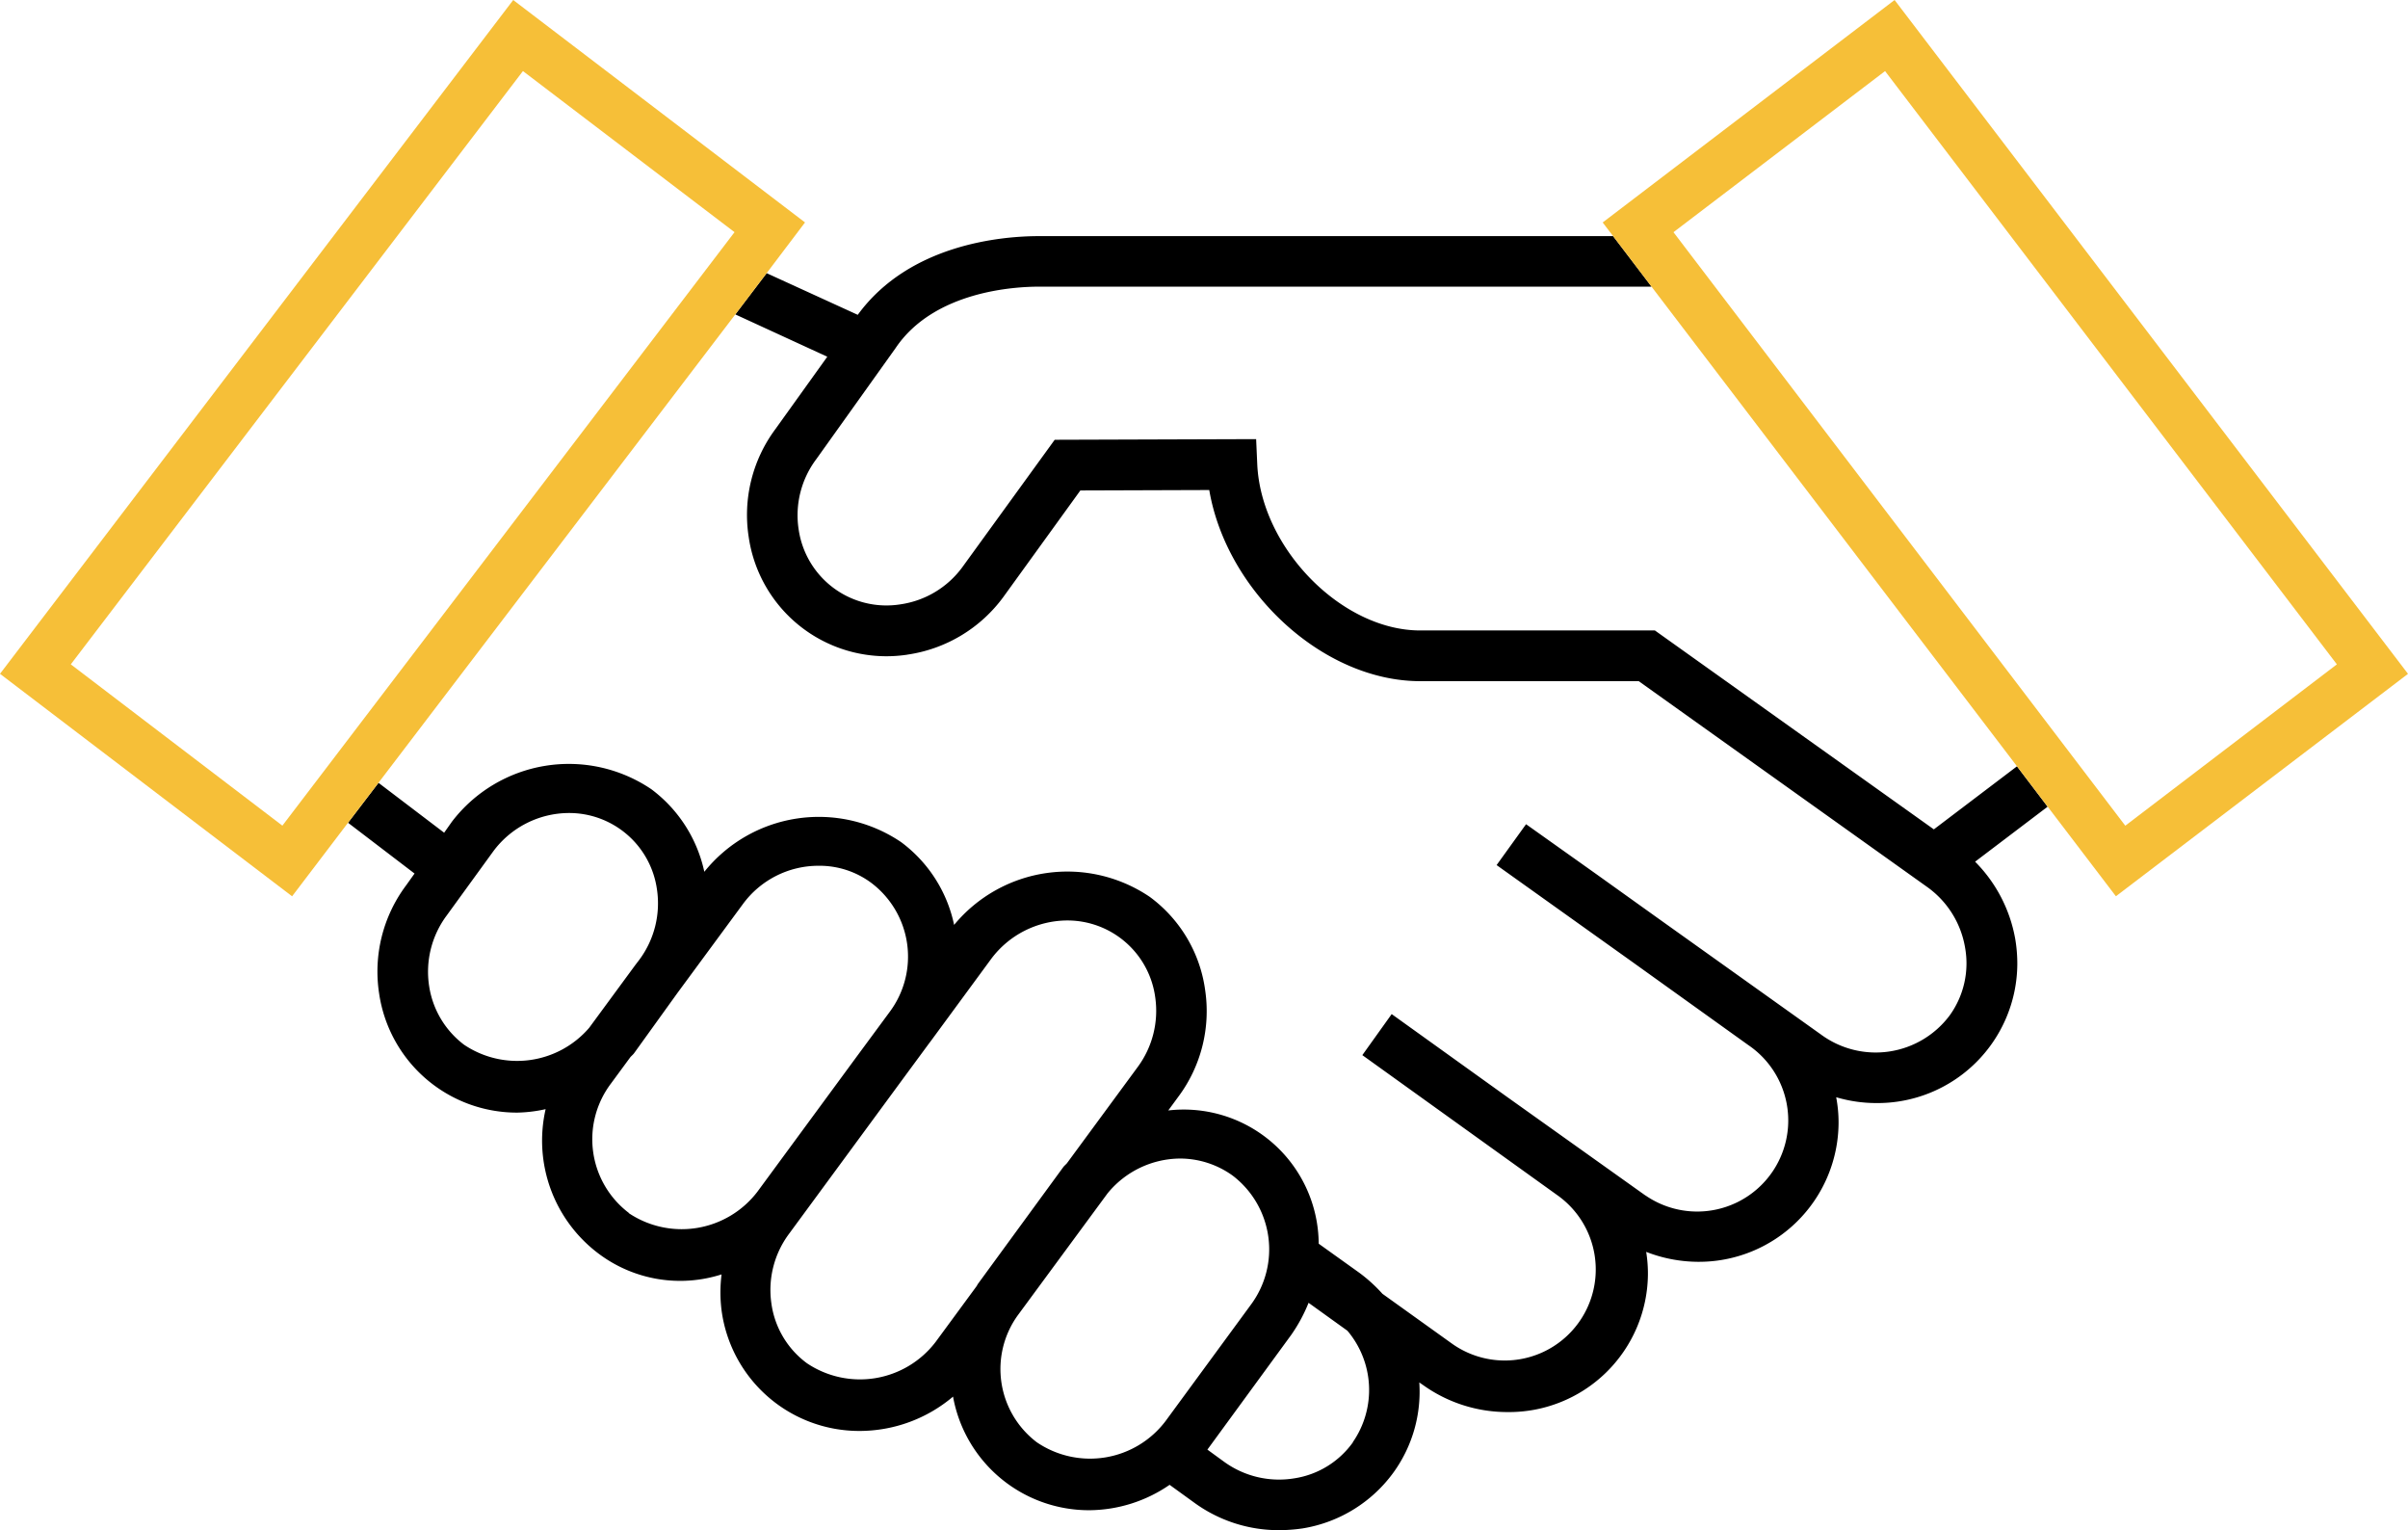
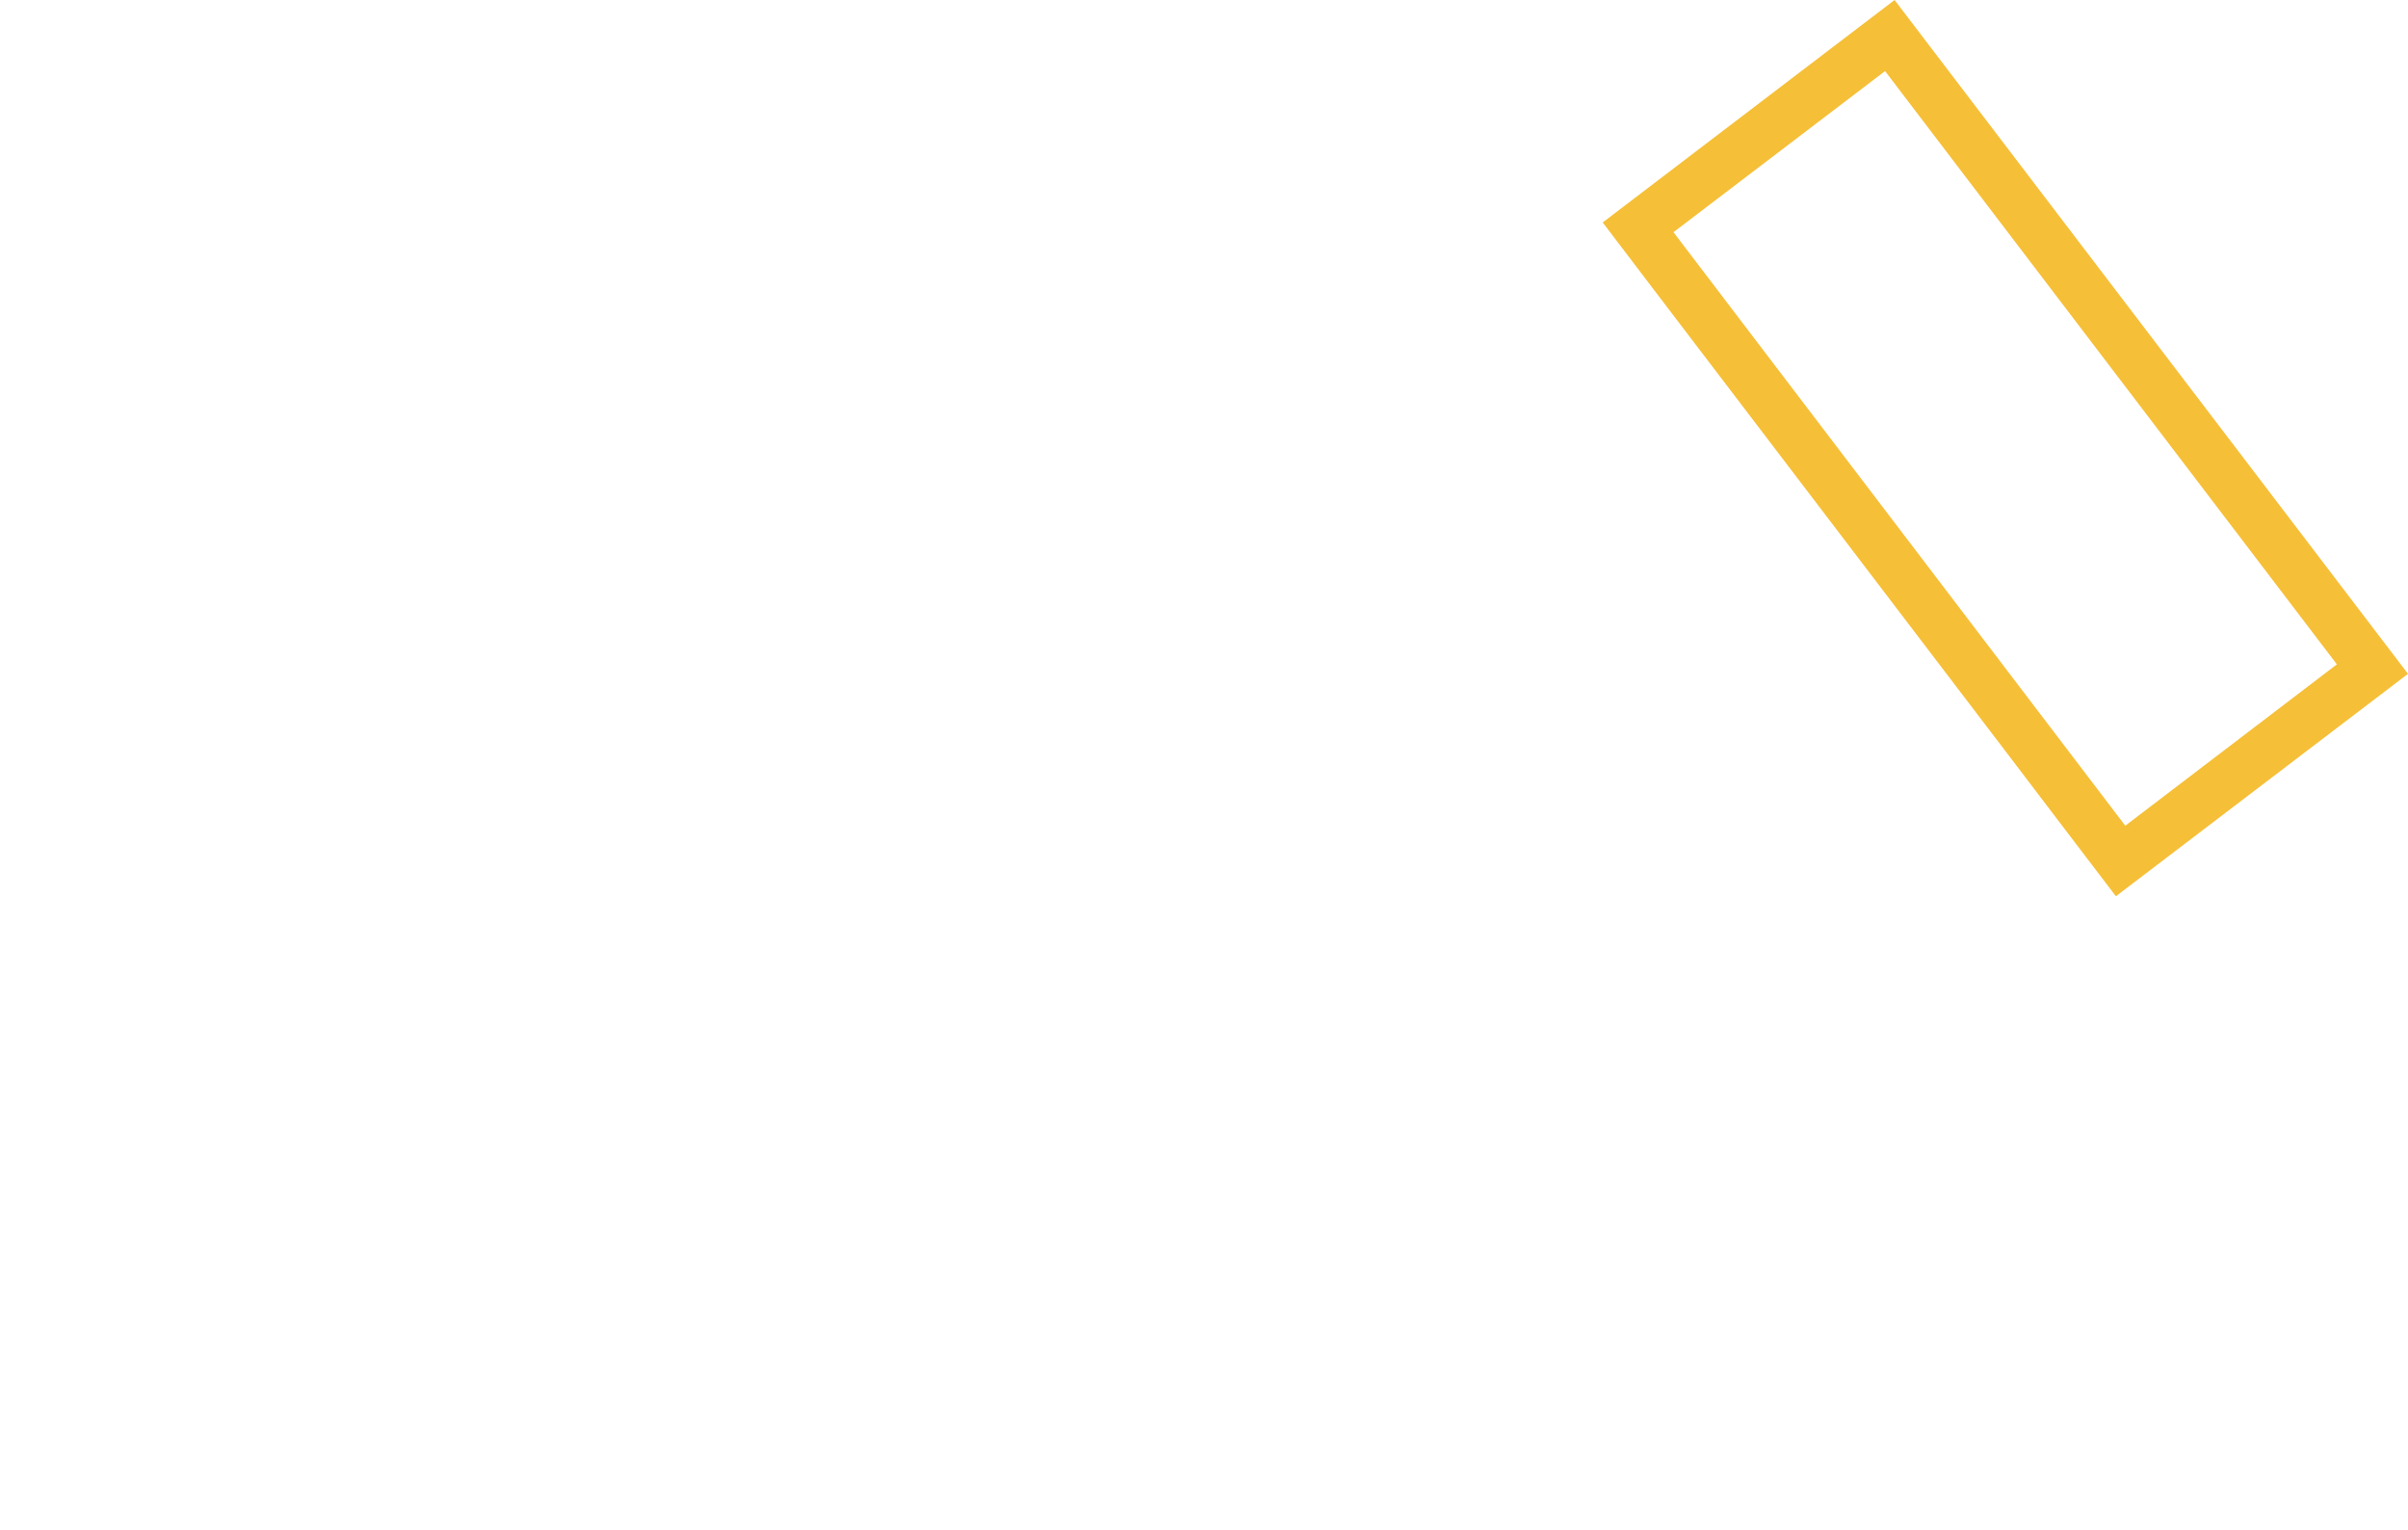
<svg xmlns="http://www.w3.org/2000/svg" width="94.868" height="60.266" viewBox="0 0 94.868 60.266">
  <g id="Group_4471" data-name="Group 4471" transform="translate(-2458.075 -8447.637)">
-     <path id="Path_13483" data-name="Path 13483" d="M207.669,35.167,210.527,33l-1.207-1.59-3.275,2.483-10.99-7.834h-9.246c-3.1,0-6.287-3.258-6.421-6.574l-.043-.962-7.936.026-3.633,5.01a3.676,3.676,0,0,1-2.441,1.471,3.494,3.494,0,0,1-4.006-2.9c0-.017-.008-.034-.008-.051a3.679,3.679,0,0,1,.7-2.773l3.122-4.372c1.514-2.245,4.7-2.416,5.648-2.416h24.133l-1.515-1.99H170.786c-1.488,0-5.112.324-7.136,3.1l-3.59-1.641-1.234,1.624,3.624,1.667-2.05,2.858a5.666,5.666,0,0,0-1.045,4.253,5.485,5.485,0,0,0,6.227,4.627c.017,0,.034-.009.051-.009a5.7,5.7,0,0,0,3.75-2.262l3.037-4.2,5.078-.017c.681,3.989,4.474,7.528,8.311,7.528h8.609l11.355,8.1a3.681,3.681,0,0,1,1.5,2.382,3.506,3.506,0,0,1-.595,2.67,3.637,3.637,0,0,1-5.079.766l-6.5-4.635-2.33-1.667-2.79-1.982L188.819,35.3l5.317,3.793,4.593,3.292a3.587,3.587,0,0,1-4.016,5.946c-.059-.034-.11-.076-.161-.11l-5.325-3.793-4.542-3.259-1.156,1.616,7.7,5.529a3.585,3.585,0,1,1-4.178,5.827l-2.73-1.956a6.082,6.082,0,0,0-.919-.834l-1.592-1.139a5.317,5.317,0,0,0-5.927-5.248l.4-.545a5.637,5.637,0,0,0,1.056-4.176,5.476,5.476,0,0,0-2.186-3.692,5.788,5.788,0,0,0-7.707,1.105,5.452,5.452,0,0,0-2.084-3.258,5.786,5.786,0,0,0-7.757,1.166,5.5,5.5,0,0,0-2.084-3.25,5.8,5.8,0,0,0-7.86,1.277l-.306.434-2.586-1.965-1.2,1.573,2.62,2-.34.476a5.666,5.666,0,0,0-1.055,4.253,5.487,5.487,0,0,0,5.444,4.687,5.612,5.612,0,0,0,1.115-.136,5.565,5.565,0,0,0,2.1,5.7,5.349,5.349,0,0,0,4.832.808,5.619,5.619,0,0,0,0,1.42,5.471,5.471,0,0,0,5.444,4.746,5.712,5.712,0,0,0,3.675-1.352,5.441,5.441,0,0,0,5.384,4.474,5.64,5.64,0,0,0,3.148-1l.977.707a5.651,5.651,0,0,0,3.327,1.079,6.609,6.609,0,0,0,.926-.068,5.515,5.515,0,0,0,3.607-2.228,5.428,5.428,0,0,0,1-3.522l.136.093a5.7,5.7,0,0,0,3.333,1.073,5.473,5.473,0,0,0,5.538-5.4,5.4,5.4,0,0,0-.068-.909,5.7,5.7,0,0,0,2.024.391,5.5,5.5,0,0,0,5.555-5.444,5.293,5.293,0,0,0-.094-1.038,5.573,5.573,0,0,0,1.582.23,5.508,5.508,0,0,0,5.554-5.461,5.837,5.837,0,0,0-.085-1.021,5.734,5.734,0,0,0-1.573-3.02m-59.524,7.213a3.56,3.56,0,0,1-1.388-2.322,3.709,3.709,0,0,1,.69-2.773l1.828-2.518a3.725,3.725,0,0,1,2.986-1.522,3.493,3.493,0,0,1,3.471,3,3.722,3.722,0,0,1-.689,2.774l-.162.212-1.82,2.476a3.744,3.744,0,0,1-4.916.672m11.55,5.776a3.753,3.753,0,0,1-5.069.851V49a3.642,3.642,0,0,1-.706-5.095l.764-1.038c.043-.051.1-.094.145-.153l1.709-2.374,2.578-3.5a3.692,3.692,0,0,1,2.985-1.513,3.412,3.412,0,0,1,2.084.68,3.639,3.639,0,0,1,.715,5.078l-1.328,1.8Zm8.7,3.614a.594.594,0,0,0-.06.1l-1.626,2.212a3.749,3.749,0,0,1-5.069.834,3.519,3.519,0,0,1-1.4-2.365,3.7,3.7,0,0,1,.69-2.722l4.533-6.166,1.021-1.386a.009.009,0,0,1,.009-.009l2.407-3.275a3.76,3.76,0,0,1,2.986-1.515,3.492,3.492,0,0,1,3.479,3.037,3.724,3.724,0,0,1-.689,2.731l-2.79,3.793c-.043.051-.1.094-.145.153Zm7.374,5.427a3.731,3.731,0,0,1-5.069.834,3.619,3.619,0,0,1-.758-4.993l3.539-4.806a3.719,3.719,0,0,1,2.858-1.377,3.552,3.552,0,0,1,2.075.672,3.654,3.654,0,0,1,.707,5.1Zm7.383.834a3.483,3.483,0,0,1-2.313,1.42,3.688,3.688,0,0,1-2.765-.655l-.655-.477L180.73,53.8a6.258,6.258,0,0,0,.681-1.26l1.53,1.1a3.613,3.613,0,0,1,.213,4.389" transform="translate(2328.218 8446.409)" />
    <path id="Path_13484" data-name="Path 13484" d="M192.895,3.41l-11.5,8.762.409.536,1.513,1.99,14.4,18.893,1.209,1.59,2.688,3.529,11.508-8.76Zm-8.711,9.145,8.336-6.345,17.8,23.366-8.336,6.355Z" transform="translate(2339.821 8444.227)" fill="#f6bf38" />
-     <path id="Path_13485" data-name="Path 13485" d="M153.294,3.411,133.075,29.949l11.508,8.762,2.2-2.893,1.2-1.573,14.06-18.45,1.234-1.624,1.513-2ZM144.2,35.929l-8.336-6.353L153.677,6.209l8.336,6.345Z" transform="translate(2325 8444.227)" fill="#f6bf38" />
  </g>
</svg>